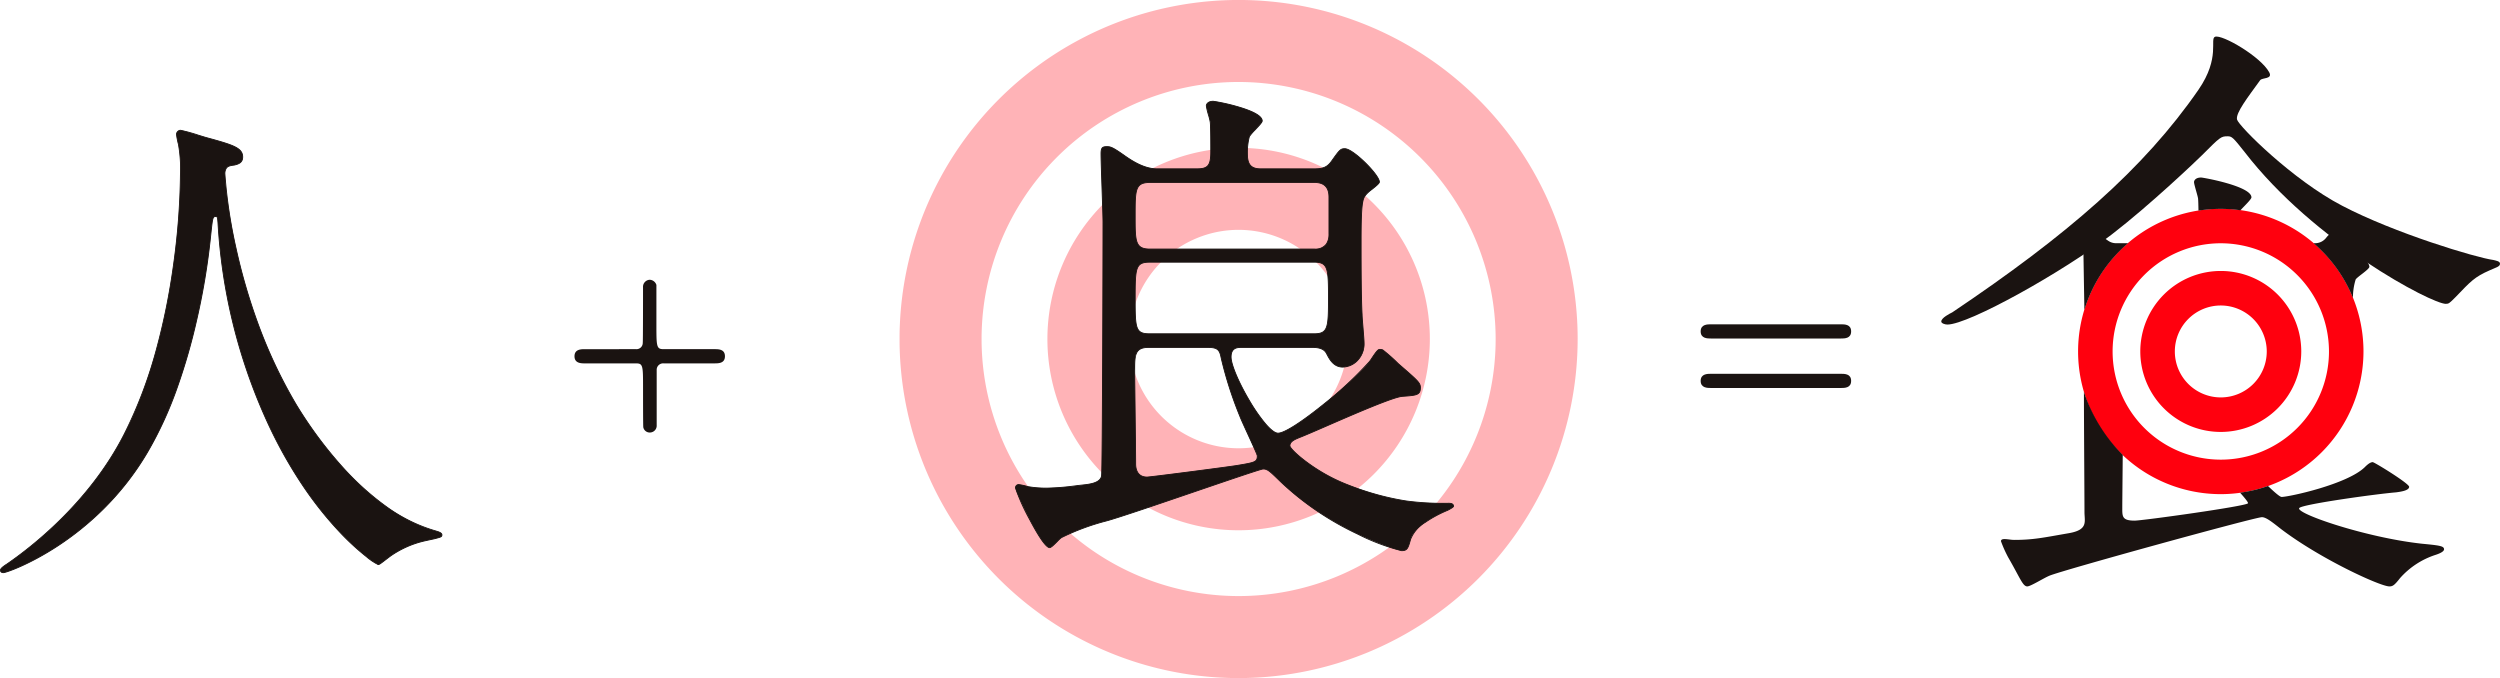
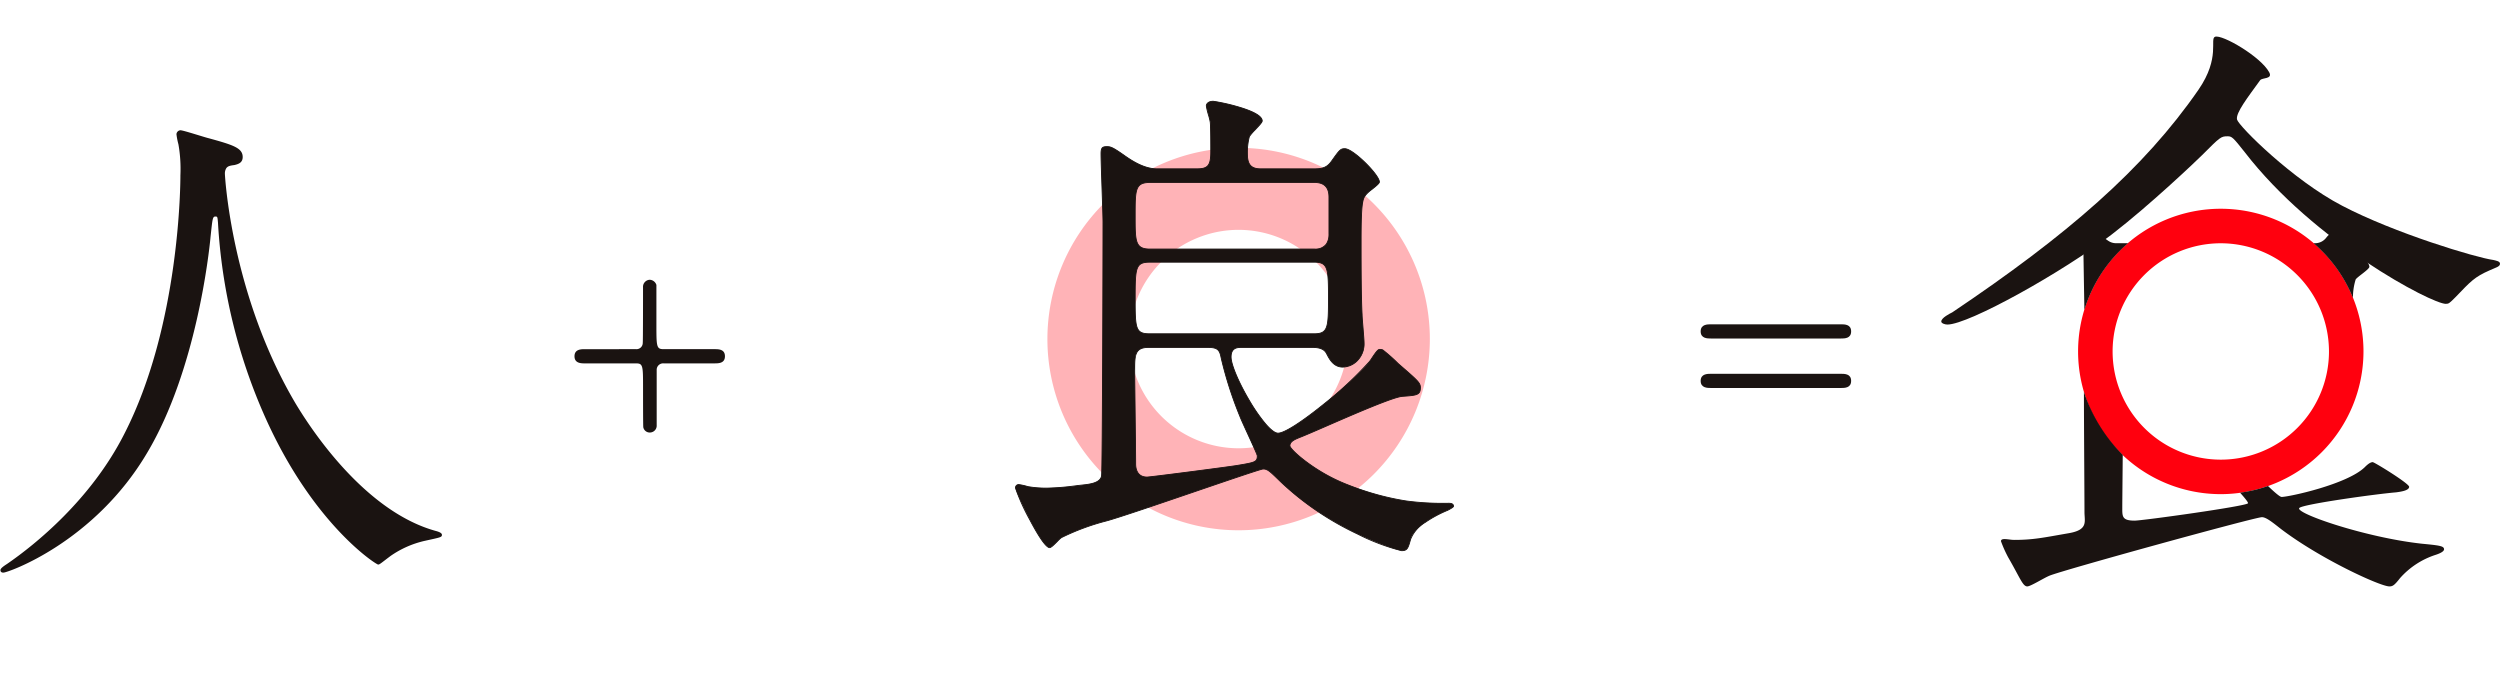
<svg xmlns="http://www.w3.org/2000/svg" width="515.324" height="139.776" viewBox="0 0 515.324 139.776">
  <defs>
    <clipPath id="clip-path">
      <rect id="長方形_3740" data-name="長方形 3740" width="139.775" height="139.777" fill="#ff000e" />
    </clipPath>
  </defs>
  <g id="グループ_2289" data-name="グループ 2289" transform="translate(-469.322 -7454.304)">
    <g id="グループ_2276" data-name="グループ 2276" transform="translate(654.75 7454.304)" opacity="0.298">
      <g id="グループ_2275" data-name="グループ 2275">
        <g id="グループ_2274" data-name="グループ 2274" clip-path="url(#clip-path)">
-           <path id="パス_3821" data-name="パス 3821" d="M263.445,448.8a69.889,69.889,0,1,1,69.887-69.89,69.967,69.967,0,0,1-69.887,69.89m0-122.873a52.983,52.983,0,1,0,52.983,52.983,53.045,53.045,0,0,0-52.983-52.983" transform="translate(-193.558 -309.027)" fill="#ff000e" />
          <path id="パス_3822" data-name="パス 3822" d="M243.668,398.553a39.416,39.416,0,1,1,39.418-39.418,39.462,39.462,0,0,1-39.418,39.418m0-61.928a22.512,22.512,0,1,0,22.51,22.51,22.536,22.536,0,0,0-22.51-22.51" transform="translate(-173.78 -289.247)" fill="#ff000e" />
        </g>
      </g>
    </g>
    <path id="パス_3823" data-name="パス 3823" d="M179,325.616s1.223,24.955,14.776,47.622c1.733,2.807,13.248,21.835,28.942,25.993.3.105,1.017.314,1.017.73,0,.519-.3.519-3.565,1.248a20.09,20.09,0,0,0-7.033,3.118c-1.935,1.456-2.24,1.767-2.548,1.767-.407,0-13.348-8.213-23.234-30.256a114.163,114.163,0,0,1-9.783-40.239c-.1-1.143-.1-1.248-.507-1.248-.613,0-.613.416-1.02,4.161-.3,3.326-2.955,27.551-13.043,44.5-10.9,18.506-28.737,24.744-29.655,24.744-.3,0-.613-.1-.613-.519,0-.311.51-.729,1.325-1.248,5.91-4.055,17.324-13.308,24.152-26.722,11.618-22.564,11.618-52.3,11.618-53.444a29.114,29.114,0,0,0-.408-6.344,14.864,14.864,0,0,1-.407-2.077.877.877,0,0,1,.815-.832c.61,0,4.993,1.456,5.91,1.664,4.89,1.351,6.928,1.975,6.928,3.847,0,1.143-.815,1.453-1.733,1.664-.815.1-1.322.205-1.63.621a2.044,2.044,0,0,0-.3,1.248" transform="translate(336.681 7164.584)" fill="#1a1311" />
-     <path id="パス_3824" data-name="パス 3824" d="M169.828,316.479a31.476,31.476,0,0,1,3.756,1.029c.939.287,1.826.558,2.175.637,4.98,1.376,7,2.01,7,3.937,0,1.236-.931,1.553-1.8,1.754l-.009,0c-.755.095-1.272.187-1.566.582a1.949,1.949,0,0,0-.289,1.2,103.031,103.031,0,0,0,2.3,15.3,119.83,119.83,0,0,0,4.44,15.294,100.2,100.2,0,0,0,8.018,16.985l.087.141a85.464,85.464,0,0,0,9.374,12.6,56.867,56.867,0,0,0,8.711,7.92,32.924,32.924,0,0,0,10.715,5.295l.007,0,.072.024c.352.119,1.008.34,1.008.792,0,.258-.075.426-.468.578a19.577,19.577,0,0,1-2.158.535l-1.012.225a20.118,20.118,0,0,0-7,3.1c-.475.357-.852.646-1.156.879-.955.731-1.182.905-1.445.905a11.413,11.413,0,0,1-2.469-1.647,51.267,51.267,0,0,1-5.661-5.244,74.606,74.606,0,0,1-7.437-9.379,93.85,93.85,0,0,1-7.751-14.041l-.156-.352a114.2,114.2,0,0,1-9.635-39.918l-.006-.072c-.095-1.09-.1-1.09-.409-1.09-.475,0-.519.284-.851,3.357q-.037.338-.078.722a139.379,139.379,0,0,1-2.855,17.152,123.169,123.169,0,0,1-3.942,13.734,77.625,77.625,0,0,1-6.259,13.653,57.657,57.657,0,0,1-9.119,11.692,60.457,60.457,0,0,1-9.482,7.65c-5.76,3.758-10.562,5.447-11.133,5.447-.454,0-.7-.217-.7-.611,0-.319.409-.716,1.368-1.326,4.866-3.338,16.962-12.626,24.119-26.686a91.456,91.456,0,0,0,6.71-17.691,136.619,136.619,0,0,0,3.447-17.034,143.791,143.791,0,0,0,1.451-18.677,29.014,29.014,0,0,0-.4-6.321,14.825,14.825,0,0,1-.41-2.1A.967.967,0,0,1,169.828,316.479Zm11.089,7.177c1.049-.242,1.657-.577,1.657-1.574,0-1.792-1.98-2.411-6.86-3.759-.352-.08-1.2-.339-2.184-.64a33.415,33.415,0,0,0-3.7-1.021.787.787,0,0,0-.723.74,14.847,14.847,0,0,0,.4,2.049l0,.012a29.13,29.13,0,0,1,.409,6.36,143.988,143.988,0,0,1-1.453,18.7,136.808,136.808,0,0,1-3.452,17.057,91.64,91.64,0,0,1-6.724,17.727c-7.176,14.1-19.3,23.408-24.181,26.756-.32.2-1.285.818-1.285,1.172,0,.382.3.427.521.427.4,0,5.018-1.493,11.032-5.417a60.274,60.274,0,0,0,9.453-7.627,57.473,57.473,0,0,0,9.09-11.655,77.444,77.444,0,0,0,6.244-13.621,122.988,122.988,0,0,0,3.936-13.713,141.469,141.469,0,0,0,2.851-17.13c.028-.257.054-.5.078-.723.337-3.12.38-3.521,1.034-3.521.483,0,.5.192.592,1.258l.006.074a114.029,114.029,0,0,0,9.62,39.858l.155.352a93.731,93.731,0,0,0,7.682,13.932,74.628,74.628,0,0,0,7.379,9.336c4.427,4.728,7.785,6.863,8.094,6.933.2,0,.443-.189,1.329-.867.3-.232.682-.522,1.159-.881a20.309,20.309,0,0,1,7.068-3.134l1.013-.225c2.306-.51,2.481-.557,2.481-.934,0-.32-.6-.521-.882-.618l-.07-.024A33.108,33.108,0,0,1,211.918,394a57.052,57.052,0,0,1-8.739-7.945,85.651,85.651,0,0,1-9.395-12.623l-.087-.142a100.388,100.388,0,0,1-8.035-17.02,120.015,120.015,0,0,1-4.447-15.319,103.162,103.162,0,0,1-2.307-15.326,2.138,2.138,0,0,1,.32-1.3l0,0C179.567,323.858,180.117,323.757,180.918,323.656Z" transform="translate(336.681 7164.584)" fill="#1a1311" />
    <path id="パス_3825" data-name="パス 3825" d="M188.7,343.569a1.289,1.289,0,0,0,1.379-1.294c.057-.114.057-9.914.057-11.436a1.457,1.457,0,0,1,1.379-1.576,1.514,1.514,0,0,1,1.379,1.069v8.056c0,4.674,0,5.181,1.49,5.181h10.484c.829,0,2.154,0,2.154,1.465s-1.325,1.465-2.154,1.465H194.388a1.33,1.33,0,0,0-1.436,1.24v11.49a1.415,1.415,0,0,1-1.433,1.522,1.338,1.338,0,0,1-1.325-1.071c-.054-.111-.054-7.153-.054-8.053,0-4.619,0-5.127-1.436-5.127H178.162c-.772,0-2.152,0-2.152-1.465s1.379-1.465,2.152-1.465Z" transform="translate(411.733 7182.708)" fill="#1a1311" />
    <path id="パス_3826" data-name="パス 3826" d="M250.85,335.414c-.772,0-2.154,0-2.154-1.465s1.382-1.465,2.154-1.465h26.711c.826,0,2.151,0,2.151,1.465s-1.325,1.465-2.151,1.465Zm0,10.2c-.772,0-2.154,0-2.154-1.465s1.382-1.465,2.154-1.465h26.711c.826,0,2.151,0,2.151,1.465s-1.325,1.465-2.151,1.465Z" transform="translate(571.184 7188.667)" fill="#1a1311" />
    <path id="パス_3827" data-name="パス 3827" d="M263.29,330.284c1.633,0,2.753-.1,3.773-1.559,1.63-2.288,1.832-2.6,2.75-2.6,1.733,0,7.133,5.406,7.133,6.862,0,.519-2.445,2.077-2.75,2.6-.715.832-1.02,1.661-1.02,9.461,0,4.158,0,11.75.205,15.283,0,.832.407,4.887.407,5.825a4.66,4.66,0,0,1-4.383,4.99c-2.038,0-2.853-1.872-3.363-2.807-.613-1.248-2.243-1.248-3.058-1.248H248.616c-.918,0-2.24,0-2.24,1.975,0,3.329,7.03,15.7,9.681,15.7,2.853,0,15.488-10.607,18.851-14.765.3-.314,1.528-2.5,2.038-2.5a1.677,1.677,0,0,1,.712.105,35.37,35.37,0,0,1,3.16,2.807c4.075,3.534,4.585,3.95,4.585,4.99,0,1.559-.918,1.559-3.668,1.767-2.548.105-17.834,7.176-21.094,8.424-1.02.416-2.14.829-2.14,1.767,0,.832,5.5,5.614,11.821,8,9.985,3.847,15.386,3.847,20.889,3.847.308,0,1.02,0,1.02.624,0,.208-1.02.73-1.223.832-2.753,1.143-6.931,3.431-7.643,6.03-.51,1.872-.712,2.288-1.835,2.288-.918,0-14.876-4.366-24.967-14.243-2.14-2.08-2.647-2.6-3.565-2.6s-27.312,9.359-32.3,10.709a47.923,47.923,0,0,0-9.273,3.431c-.408.208-1.935,2.08-2.445,2.08-1.63,0-7.03-11.436-7.03-12.268a.651.651,0,0,1,.712-.73,11.9,11.9,0,0,1,1.835.416,22.46,22.46,0,0,0,3.87.313,72.273,72.273,0,0,0,8.153-.73c1.53-.208,2.955-.621,3.16-1.767.2-1.04.3-48.035.3-52.3,0-1.975-.407-11.852-.407-14.141,0-1.248.3-1.453,1.223-1.453.712,0,1.12.1,3.363,1.664,1.733,1.245,4.28,2.91,6.931,2.91h8.253c2.345,0,2.853-.727,2.853-3.534,0-1.248,0-4.993-.1-6.033,0-.416-.815-2.91-.815-3.431,0-.311.3-.935,1.425-.935.408,0,10.088,1.767,10.088,4.055,0,.519-2.342,2.6-2.647,3.223a12.581,12.581,0,0,0-.408,3.431c0,2.08.507,3.223,2.75,3.223Zm-33.932,36.807c-2.853,0-2.853,1.664-2.853,4.782,0,1.248.2,16.742.2,19.236,0,1.146.408,2.7,2.345,2.7.712,0,17.423-2.183,18.546-2.391,3.77-.624,4.178-.727,4.178-1.975,0-.416-3.058-6.76-3.568-8.11a79.057,79.057,0,0,1-3.873-12.063c-.3-1.559-.61-2.183-2.75-2.183Zm34.24-20.276c2.548,0,2.955-1.767,2.955-3.118v-7.592c0-1.456-.51-3.015-2.955-3.015H229.663c-3.058,0-3.058,1.456-3.058,6.862,0,5.3,0,6.862,3.058,6.862Zm-.1,17.469c2.853,0,2.955-1.248,2.955-7.381s-.1-7.384-2.955-7.384H229.663c-2.955,0-3.058,1.04-3.058,7.486,0,6.343.1,7.278,3.058,7.278Z" transform="translate(476.708 7158.827)" fill="#1a1311" />
    <path id="パス_3828" data-name="パス 3828" d="M242.706,316.26a38.953,38.953,0,0,1,5.223,1.173c3.289.969,4.957,1.969,4.957,2.974,0,.308-.589.953-1.487,1.9a9.717,9.717,0,0,0-1.168,1.357,12.737,12.737,0,0,0-.4,3.395c0,1.983.435,3.131,2.658,3.131h10.8c1.638,0,2.7-.1,3.7-1.52l.1-.136c1.545-2.169,1.782-2.5,2.729-2.5.963,0,2.843,1.5,4.281,2.911,1.466,1.435,2.944,3.241,2.944,4.043,0,.32-.631.844-1.595,1.609a7.071,7.071,0,0,0-1.168,1.037l-.01.014c-.674.784-1,1.511-1,9.4,0,4.105,0,11.747.205,15.278v.005c0,.4.094,1.544.194,2.755.1,1.27.213,2.583.213,3.07a5.128,5.128,0,0,1-1.494,3.808,4.407,4.407,0,0,1-2.981,1.274c-1.931,0-2.8-1.638-3.316-2.616-.045-.084-.087-.164-.128-.239-.589-1.2-2.2-1.2-2.977-1.2H248.616c-.906,0-2.148,0-2.148,1.883,0,1.538,1.576,5.26,3.834,9.052a34.7,34.7,0,0,0,3.195,4.6c1.088,1.278,1.973,1.953,2.561,1.953,1.237,0,4.667-2.169,9.176-5.8a76.818,76.818,0,0,0,9.6-8.928l.006-.006a7.163,7.163,0,0,0,.476-.677c.693-1.047,1.253-1.847,1.628-1.847a1.765,1.765,0,0,1,.742.111,35,35,0,0,1,3.193,2.827l.29.252c3.831,3.322,4.324,3.748,4.324,4.805,0,1.579-.93,1.648-3.415,1.833l-.337.025c-1.789.074-10.185,3.73-15.741,6.149-2.346,1.021-4.372,1.9-5.327,2.269l-.129.052c-.96.39-1.953.793-1.953,1.629,0,.306,1.114,1.58,3.5,3.344a36,36,0,0,0,8.258,4.575,56.6,56.6,0,0,0,12.106,3.361,57.206,57.206,0,0,0,8.75.48c.3,0,1.112,0,1.112.716,0,.074,0,.269-1.273.914l-.006,0a24.94,24.94,0,0,0-4.569,2.459,7.1,7.1,0,0,0-3.021,3.51c-.5,1.829-.7,2.356-1.924,2.356a42.976,42.976,0,0,1-9.083-3.427A60.612,60.612,0,0,1,256.5,394.817l-.191-.186c-1.985-1.931-2.457-2.389-3.309-2.389-.429,0-6.971,2.237-13.9,4.6-7.408,2.533-15.805,5.4-18.384,6.1a47.863,47.863,0,0,0-9.257,3.425,6.082,6.082,0,0,0-.825.764c-.766.776-1.334,1.325-1.66,1.325-.933,0-2.8-3.193-4.208-5.871a40.245,40.245,0,0,1-2.914-6.489.74.74,0,0,1,.8-.822,11.861,11.861,0,0,1,1.859.419,22.379,22.379,0,0,0,3.846.311,51.318,51.318,0,0,0,6.251-.521l1.893-.208c1.324-.18,2.873-.535,3.08-1.692.2-1.019.3-46.859.3-52.285,0-.95-.093-3.7-.192-6.618-.106-3.114-.215-6.334-.215-7.522,0-1.312.344-1.545,1.314-1.545.757,0,1.189.13,3.415,1.681,1.875,1.347,4.349,2.893,6.878,2.893h8.253c2.245,0,2.761-.643,2.761-3.442,0-1.234,0-4.988-.1-6.024v-.009a12.008,12.008,0,0,0-.37-1.527,12.5,12.5,0,0,1-.445-1.9C241.189,316.874,241.593,316.26,242.706,316.26Zm20.584,14.116h-10.8c-2.367,0-2.842-1.268-2.842-3.315a12.883,12.883,0,0,1,.413-3.463l0-.008a9.232,9.232,0,0,1,1.2-1.406,7.224,7.224,0,0,0,1.437-1.776c0-.9-1.669-1.868-4.825-2.8a39.957,39.957,0,0,0-5.171-1.166c-1.093,0-1.333.608-1.333.843a13.094,13.094,0,0,0,.439,1.856,11.222,11.222,0,0,1,.376,1.571c.1,1.05.1,4.8.1,6.038,0,1.553-.159,2.359-.567,2.876-.42.532-1.109.749-2.378.749H231.09c-2.581,0-5.088-1.564-6.984-2.927-2.275-1.584-2.638-1.647-3.309-1.647-.876,0-1.13.179-1.13,1.361s.109,4.4.215,7.516c.1,2.917.193,5.672.193,6.624,0,3.057-.1,51.249-.307,52.319-.228,1.272-1.85,1.652-3.238,1.84l-1.895.208a51.4,51.4,0,0,1-6.271.522,22.547,22.547,0,0,1-3.888-.315l-.011,0a12.052,12.052,0,0,0-1.806-.411.565.565,0,0,0-.62.638,42.028,42.028,0,0,0,2.893,6.4c1.9,3.615,3.408,5.773,4.045,5.773.275,0,1.03-.765,1.529-1.271a5.581,5.581,0,0,1,.874-.8,48.035,48.035,0,0,1,9.291-3.438c2.572-.7,10.966-3.566,18.372-6.1,7.242-2.476,13.5-4.615,13.957-4.615.927,0,1.459.517,3.438,2.442l.192.186a60.426,60.426,0,0,0,15.9,10.808,43,43,0,0,0,9,3.409c1.05,0,1.241-.364,1.746-2.22a7.265,7.265,0,0,1,3.092-3.612,25.121,25.121,0,0,1,4.6-2.477c.89-.451,1.154-.69,1.169-.752,0-.465-.47-.528-.929-.528a57.353,57.353,0,0,1-8.777-.482,56.778,56.778,0,0,1-12.145-3.371,36.185,36.185,0,0,1-8.3-4.6c-2.074-1.53-3.579-3-3.579-3.492,0-.96,1.051-1.387,2.067-1.8l.13-.053c.953-.365,2.977-1.246,5.321-2.267,5.9-2.569,13.984-6.089,15.8-6.164l.334-.025c2.493-.186,3.245-.242,3.245-1.65,0-.973-.485-1.393-4.26-4.666l-.3-.259a36.49,36.49,0,0,0-3.124-2.784,1.592,1.592,0,0,0-.683-.1c-.306,0-1.066,1.148-1.474,1.765a7.034,7.034,0,0,1-.494.7,77.043,77.043,0,0,1-9.628,8.952c-2.18,1.757-7.451,5.843-9.292,5.843-1.442,0-4-3.434-5.913-6.648-1.859-3.123-3.859-7.317-3.859-9.146,0-2.067,1.4-2.067,2.332-2.067h14.368c.812,0,2.5,0,3.14,1.3.039.071.082.152.127.237.531,1,1.333,2.518,3.153,2.518a4.562,4.562,0,0,0,4.291-4.9c0-.479-.108-1.788-.213-3.055-.1-1.212-.195-2.358-.195-2.767-.205-3.537-.205-11.18-.205-15.286a66.786,66.786,0,0,1,.243-7.355,3.482,3.482,0,0,1,.795-2.16,6.792,6.792,0,0,1,1.208-1.081c.644-.511,1.525-1.21,1.525-1.464,0-.638-1.188-2.246-2.889-3.911-1.774-1.737-3.4-2.859-4.152-2.859-.852,0-1.048.276-2.579,2.425l-.1.135C266.1,330.265,264.938,330.376,263.29,330.376ZM229.663,333H263.6c2.022,0,3.047,1.045,3.047,3.107V343.7c0,2.13-1.025,3.21-3.047,3.21H229.663c-1.595,0-2.369-.421-2.762-1.5s-.388-2.812-.388-5.451c0-2.671,0-4.435.388-5.49S228.062,333,229.663,333ZM263.6,346.724a2.666,2.666,0,0,0,2.357-1.012,3.472,3.472,0,0,0,.506-2.013v-7.592c0-1.967-.937-2.923-2.863-2.923H229.663c-1.527,0-2.229.364-2.589,1.344-.377,1.024-.377,2.776-.377,5.427,0,5.336,0,6.77,2.966,6.77Zm-33.935,2.7h33.832c1.309,0,2.206.243,2.634,1.452.393,1.11.413,3.012.413,6.023s-.02,4.911-.413,6.021c-.428,1.209-1.326,1.452-2.634,1.452H229.663c-3.063,0-3.15-1.049-3.15-7.37,0-3.126.021-5.1.426-6.192C227.371,349.649,228.23,349.428,229.663,349.428Zm33.832,14.765c1.469,0,2.113-.348,2.461-1.329.383-1.081.4-2.969.4-5.959s-.019-4.88-.4-5.962c-.348-.982-.992-1.33-2.461-1.33H229.663c-1.556,0-2.2.319-2.551,1.266-.395,1.065-.415,3.023-.415,6.129,0,6.372.11,7.186,2.966,7.186ZM229.358,367h12.228c2.182,0,2.527.653,2.84,2.257a79.143,79.143,0,0,0,3.837,11.97l.031.076c.22.582.906,2.076,1.632,3.657a41.851,41.851,0,0,1,1.943,4.488c0,1.361-.567,1.455-4.255,2.066-.932.173-17.736,2.392-18.561,2.392-2.2,0-2.437-1.956-2.437-2.8,0-1.46-.07-7.462-.127-12.284-.04-3.452-.075-6.434-.075-6.952a9.883,9.883,0,0,1,.364-3.6C227.168,367.394,227.964,367,229.358,367Zm-.3,26.722c.3,0,3.878-.438,9.107-1.117,4.128-.535,8.833-1.164,9.422-1.273,3.755-.622,4.1-.713,4.1-1.884,0-.223-1.069-2.545-1.926-4.411-.727-1.584-1.415-3.081-1.636-3.667l-.03-.074a79.329,79.329,0,0,1-3.846-12c-.306-1.565-.6-2.112-2.66-2.112H229.358c-2.761,0-2.761,1.567-2.761,4.69,0,.517.035,3.5.075,6.95.057,4.823.127,10.825.127,12.286C226.8,392.085,227.092,393.722,229.053,393.722Z" transform="translate(476.708 7158.827)" fill="#1a1311" />
    <path id="パス_3829" data-name="パス 3829" d="M270.163,371.035c-.5,0-1.257-.251-1.257-.627,0-.755,1.758-1.633,2.263-1.884,23.627-15.868,39.463-29.538,50.771-45.915,4.551-6.6,2.251-10.47,3.4-10.895,1.459-.536,9.413,4.087,11.16,7.315.792,1.462-1.456,1.072-1.864,1.639-2.536,3.514-5.073,6.745-4.767,8.1.3,1.322,11.5,12.5,21.678,17.777,10.8,5.651,27.506,10.675,31.148,11.177.5.125,1.382.251,1.382.755,0,.627-.755.752-2.137,1.382-3.138,1.379-3.893,2.26-7.033,5.526-1.254,1.254-1.379,1.382-2.009,1.382-2.887,0-27.127-12.687-41.447-31.276-2.385-3.012-2.636-3.263-3.517-3.263-1.382,0-1.508.125-5.275,3.893-1.129,1.131-10.829,10.362-18.589,16.326-10.074,7.748-29.515,18.589-33.909,18.589" transform="translate(600.568 7150.169)" fill="#1a1311" />
    <path id="パス_3830" data-name="パス 3830" d="M308.218,382.954a29.414,29.414,0,1,1,29.412-29.412,29.448,29.448,0,0,1-29.412,29.412m0-51.712a22.3,22.3,0,1,0,22.3,22.3,22.328,22.328,0,0,0-22.3-22.3" transform="translate(618.875 7173.208)" fill="#ff000e" />
-     <path id="パス_3831" data-name="パス 3831" d="M299.894,361.807a16.59,16.59,0,1,1,16.588-16.588,16.61,16.61,0,0,1-16.588,16.588m0-26.064a9.474,9.474,0,1,0,9.475,9.476,9.488,9.488,0,0,0-9.475-9.476" transform="translate(627.199 7181.532)" fill="#ff000e" />
-     <path id="パス_3832" data-name="パス 3832" d="M288.1,328.69a29.331,29.331,0,0,1,8.655-.074c.792-.881,2.266-2.251,2.266-2.662,0-2.305-9.948-4.087-10.367-4.087-1.154,0-1.468.63-1.468.943,0,.524.838,3.038.838,3.457.037.376.063,1.317.077,2.422" transform="translate(634.389 7169.03)" fill="#1a1311" />
    <path id="パス_3833" data-name="パス 3833" d="M300.01,325.9c-.641,0-.946.148-1.6.972a2.875,2.875,0,0,1-2.248,1.083h-.325a29.469,29.469,0,0,1,8.125,11.276,12.563,12.563,0,0,1,.559-3.8c.313-.524,2.827-2.095,2.827-2.619,0-1.468-5.551-6.913-7.332-6.913" transform="translate(650.374 7176.482)" fill="#1a1311" />
    <path id="パス_3834" data-name="パス 3834" d="M288.41,328.224h-2.479a2.81,2.81,0,0,1-1.593-.49c-.154-.1-.3-.208-.447-.308-2.3-1.57-2.721-1.676-3.457-1.676-.94,0-1.257.208-1.257,1.465,0,1.225.12,8.2.231,14.756a29.4,29.4,0,0,1,9-13.747" transform="translate(619.567 7176.212)" fill="#1a1311" />
    <path id="パス_3835" data-name="パス 3835" d="M360.141,368.679c-11.741-1.254-26.654-6.395-25.394-7.407.992-.8,15.753-2.855,19.94-3.2.812-.114,2.673-.342,2.673-1.14,0-.687-7.161-5.084-7.509-5.084-.581,0-1.28.684-1.627,1.026-3.6,3.537-15.648,6.147-17.158,6.147-.325,0-1.379-.889-2.807-2.257a28.964,28.964,0,0,1-5.748,1.379c.724.821,1.71,1.952,1.63,2.177-.211.593-21.744,3.585-23.371,3.585-2.556,0-2.542-.846-2.542-2.559,0-1.146.06-7.027.094-10.991a33.394,33.394,0,0,1-8-12.981c0,6.289.114,21.6.114,24.773,0,1.938.824,3.642-3.215,4.343-5.326.926-7.338,1.385-11.291,1.385-1.046,0-2.707-.524-2.707.274a25.009,25.009,0,0,0,1.5,3.348c2.442,4.22,2.987,5.965,3.918,5.965.7,0,3.337-1.693,4.585-2.211,2.81-1.166,42.393-12.06,43.789-12.06.929,0,2.377,1.237,4,2.493,8.139,6.161,20.4,11.778,22.262,11.778.7,0,1.046-.228,2.209-1.713a16.613,16.613,0,0,1,7.324-4.79c.351-.114,1.744-.57,1.744-1.143,0-.684-.929-.8-4.417-1.14" transform="translate(608.559 7197.718)" fill="#1a1311" />
  </g>
</svg>